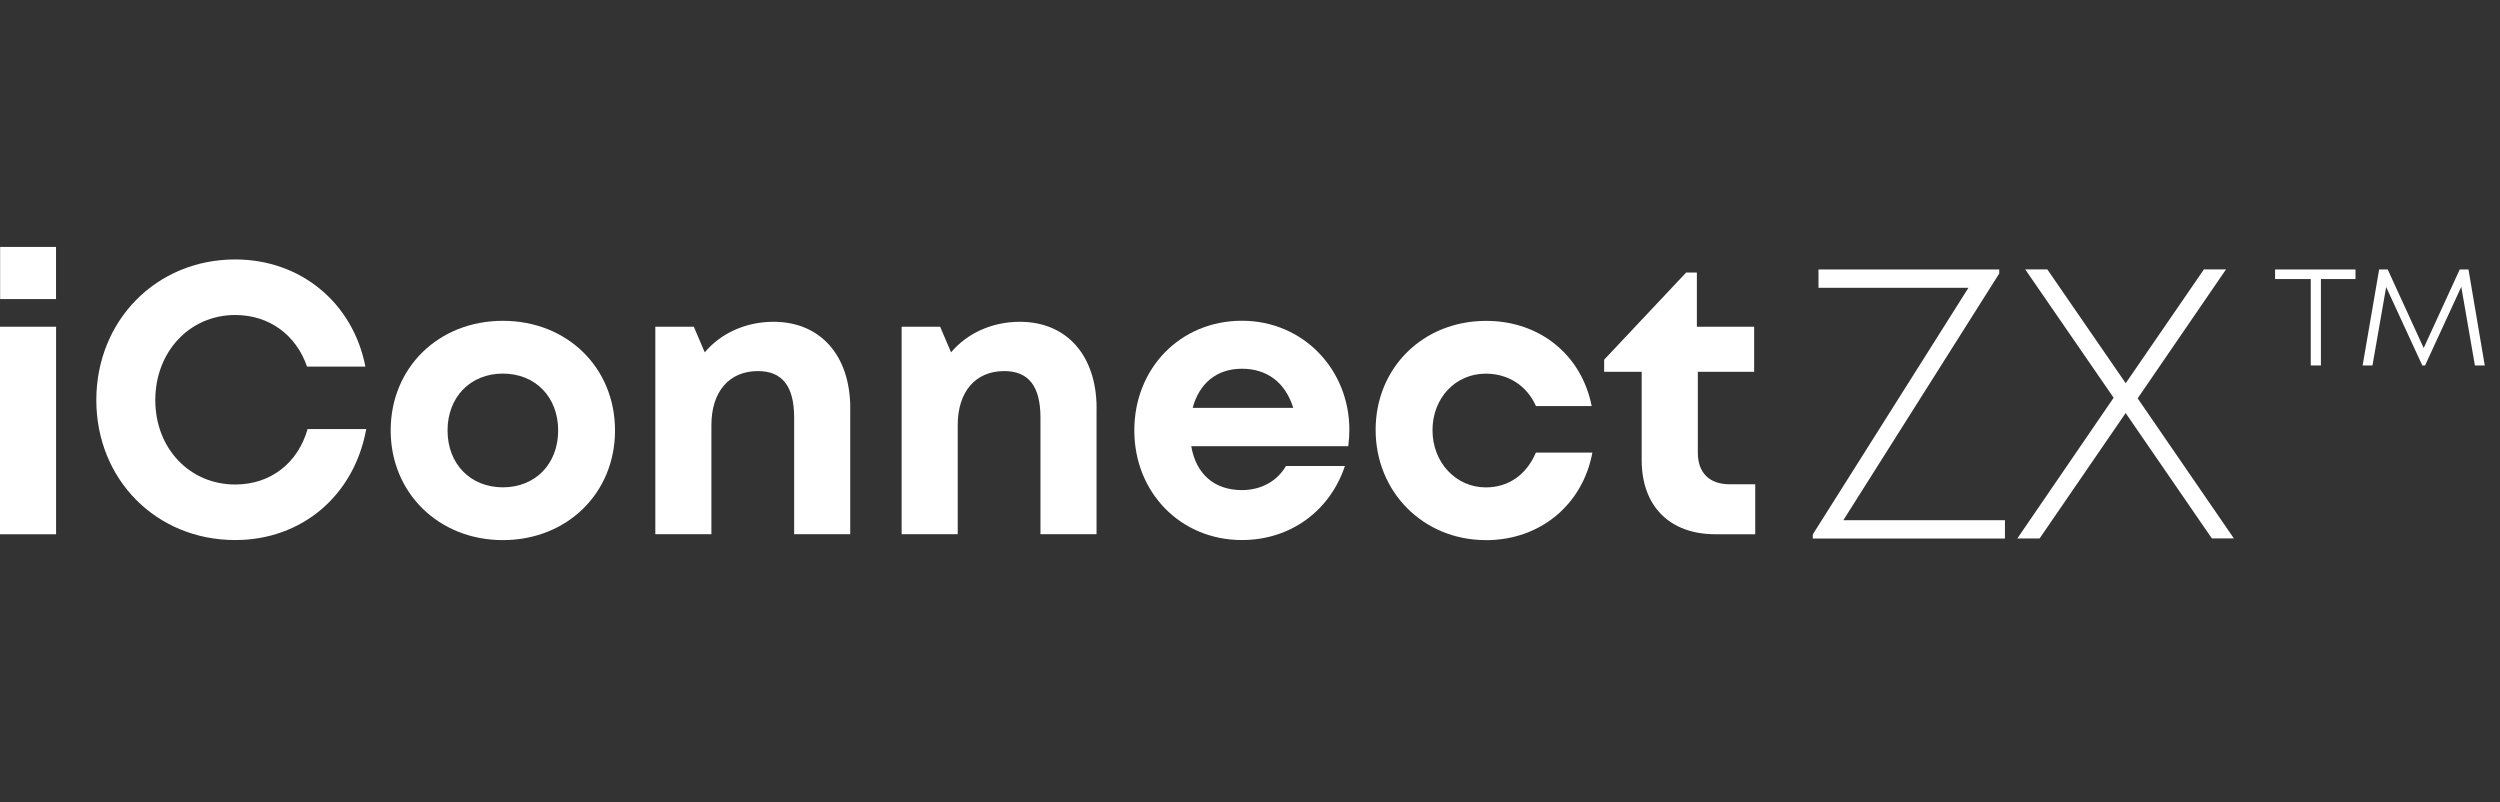
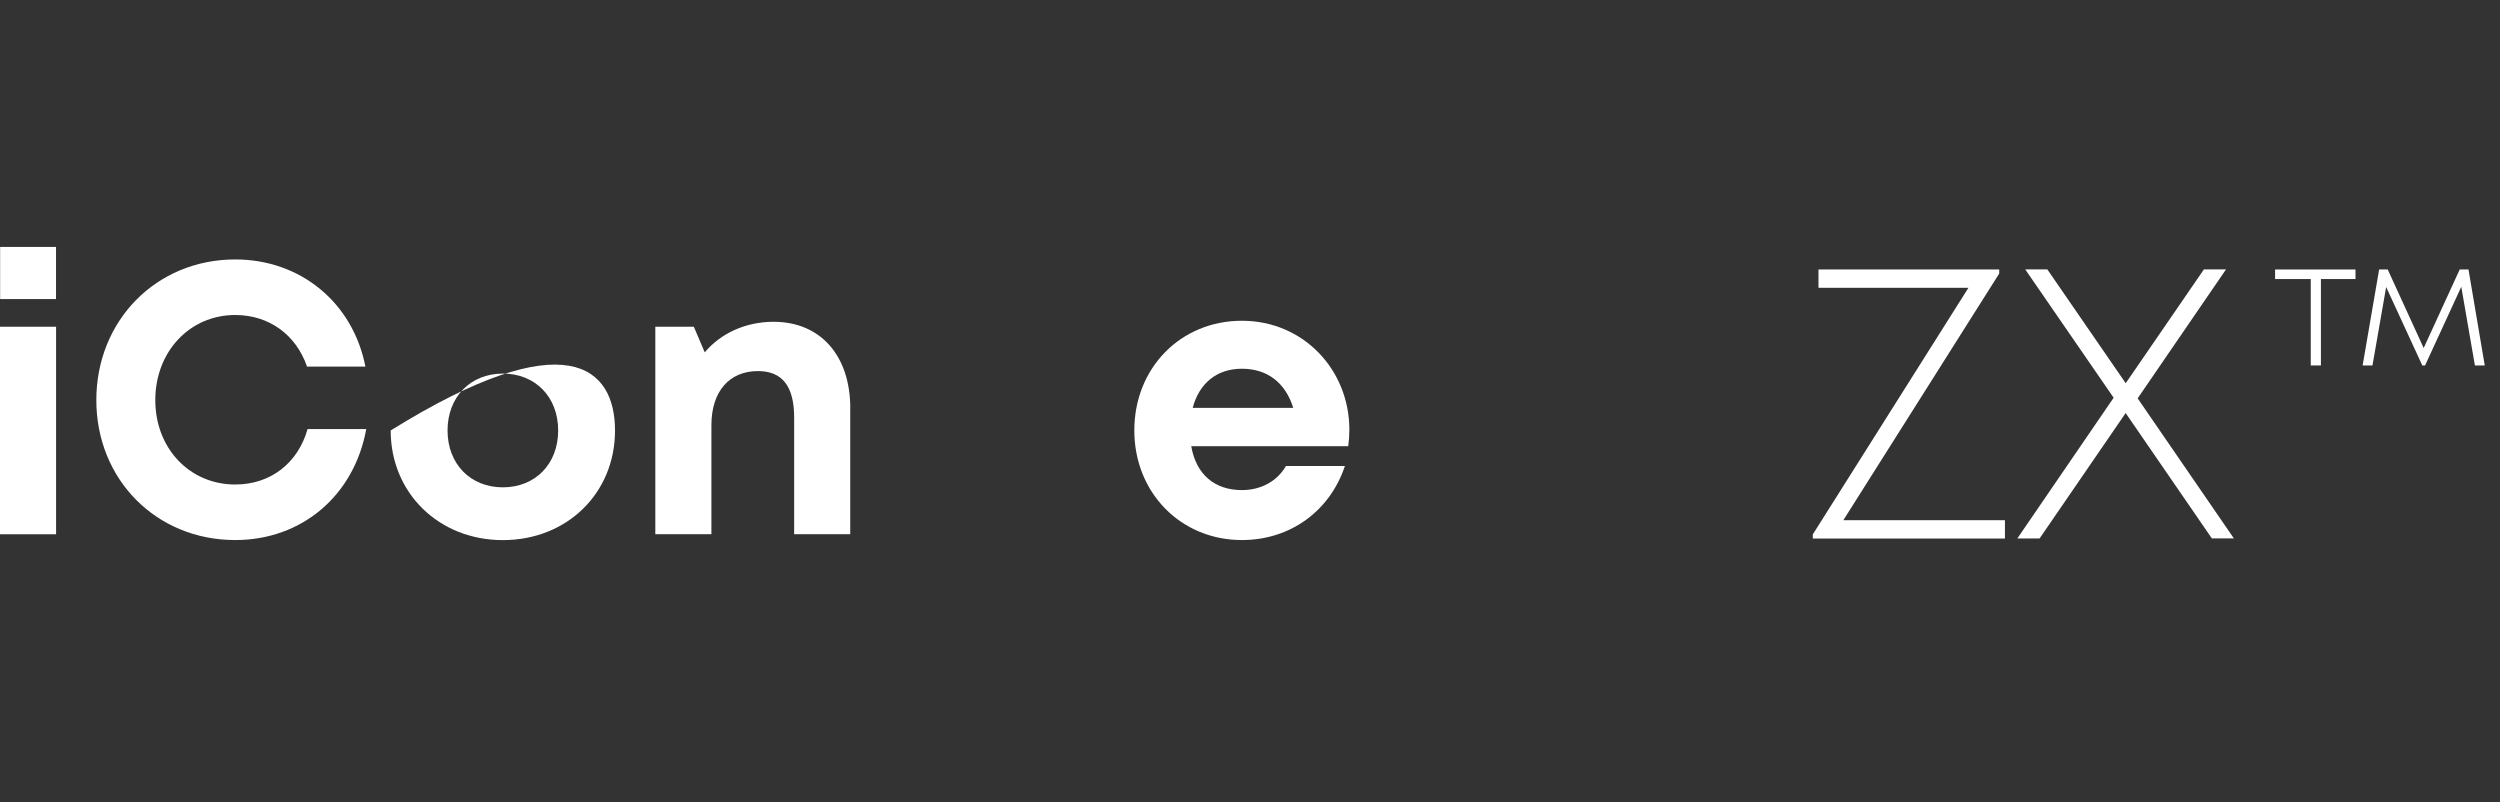
<svg xmlns="http://www.w3.org/2000/svg" width="162" height="52" viewBox="0 0 162 52" fill="none">
  <rect x="0" y="0" width="162" height="52" fill="#333333" stroke="none" />
  <g clip-path="url(#clip0_5931_11165)">
    <path d="M0 21.171H3.634V34.619H0V21.171ZM0.008 16H3.63V19.381H0.008V16Z" fill="white" />
    <path d="M15.242 34.995C10.126 34.995 6.242 31.073 6.242 25.925C6.242 20.777 10.122 16.812 15.242 16.812C19.483 16.812 22.869 19.618 23.678 23.754H19.896C19.184 21.696 17.441 20.412 15.242 20.412C12.293 20.412 10.063 22.789 10.063 25.925C10.063 29.061 12.293 31.396 15.242 31.396C17.534 31.396 19.304 30.011 19.931 27.805H23.733C22.947 32.116 19.561 34.995 15.242 34.995Z" fill="white" />
-     <path d="M25.316 27.894C25.316 23.816 28.422 20.789 32.585 20.789C36.748 20.789 39.853 23.816 39.853 27.894C39.853 31.972 36.729 34.999 32.585 34.999C28.441 34.999 25.316 31.949 25.316 27.894ZM36.169 27.894C36.169 25.715 34.682 24.209 32.585 24.209C30.488 24.209 29.001 25.719 29.001 27.894C29.001 30.069 30.488 31.579 32.585 31.579C34.682 31.579 36.169 30.073 36.169 27.894Z" fill="white" />
+     <path d="M25.316 27.894C36.748 20.789 39.853 23.816 39.853 27.894C39.853 31.972 36.729 34.999 32.585 34.999C28.441 34.999 25.316 31.949 25.316 27.894ZM36.169 27.894C36.169 25.715 34.682 24.209 32.585 24.209C30.488 24.209 29.001 25.719 29.001 27.894C29.001 30.069 30.488 31.579 32.585 31.579C34.682 31.579 36.169 30.073 36.169 27.894Z" fill="white" />
    <path d="M55.095 26.47V34.618H51.461V27.058C51.461 25.027 50.691 24.046 49.115 24.046C47.239 24.046 46.099 25.389 46.099 27.552V34.618H42.465V21.171H44.959L45.667 22.832C46.687 21.618 48.294 20.852 50.122 20.852C53.189 20.852 55.099 23.062 55.099 26.466L55.095 26.47Z" fill="white" />
-     <path d="M71.056 26.47V34.618H67.422V27.058C67.422 25.027 66.651 24.046 65.076 24.046C63.2 24.046 62.06 25.389 62.06 27.552V34.618H58.426V21.171H60.92L61.628 22.832C62.648 21.618 64.255 20.852 66.083 20.852C69.15 20.852 71.06 23.062 71.06 26.466L71.056 26.47Z" fill="white" />
    <path d="M87.368 28.914H77.193C77.508 30.75 78.714 31.758 80.477 31.758C81.741 31.758 82.776 31.159 83.329 30.198H87.15C86.173 33.128 83.597 34.995 80.477 34.995C76.508 34.995 73.504 31.921 73.504 27.89C73.504 23.859 76.488 20.785 80.477 20.785C84.465 20.785 87.438 23.968 87.438 27.84C87.438 28.194 87.414 28.552 87.368 28.906V28.914ZM77.286 26.431H83.803C83.29 24.785 82.111 23.894 80.477 23.894C78.842 23.894 77.71 24.84 77.286 26.431Z" fill="white" />
-     <path d="M96.281 34.999C92.234 34.999 89.141 31.883 89.141 27.855C89.141 23.828 92.215 20.793 96.3 20.793C99.783 20.793 102.483 22.999 103.141 26.311H99.53C98.942 24.988 97.728 24.213 96.281 24.213C94.308 24.213 92.826 25.797 92.826 27.879C92.826 29.96 94.335 31.583 96.281 31.583C97.751 31.583 98.911 30.766 99.526 29.33H103.187C102.553 32.711 99.802 35.003 96.285 35.003L96.281 34.999Z" fill="white" />
-     <path d="M113.739 31.382V34.619H111.155C108.198 34.619 106.381 32.802 106.381 29.818V24.094H103.949V23.308L109.261 17.662H109.957V21.172H113.669V24.094H110.019V29.335C110.019 30.635 110.766 31.382 112.089 31.382H113.743H113.739Z" fill="white" />
    <path d="M129.92 33.708V34.895H117.469V34.63L127.554 18.65H117.838V17.463H129.55V17.724L119.449 33.708H129.92Z" fill="white" />
    <path d="M143.33 34.891L137.742 26.766L132.166 34.891H130.723L136.964 25.774L131.236 17.459H132.668L137.746 24.832L142.812 17.459H144.244L138.52 25.813L144.754 34.887H143.322L143.33 34.891Z" fill="white" />
    <path d="M159.958 17.463H159.389L157.055 22.552L154.724 17.463H154.168L153.098 23.681H153.736L154.623 18.599L156.965 23.681H157.144L159.491 18.584L160.374 23.681H161.012L159.958 17.463Z" fill="white" />
    <path d="M147.426 18.082H149.737V23.681H150.395V18.082H152.636V17.463H147.426V18.082Z" fill="white" />
  </g>
  <defs>
    <clipPath id="clip0_5931_11165">
      <rect width="161.012" height="19" fill="white" transform="translate(0 16)" />
    </clipPath>
  </defs>
</svg>